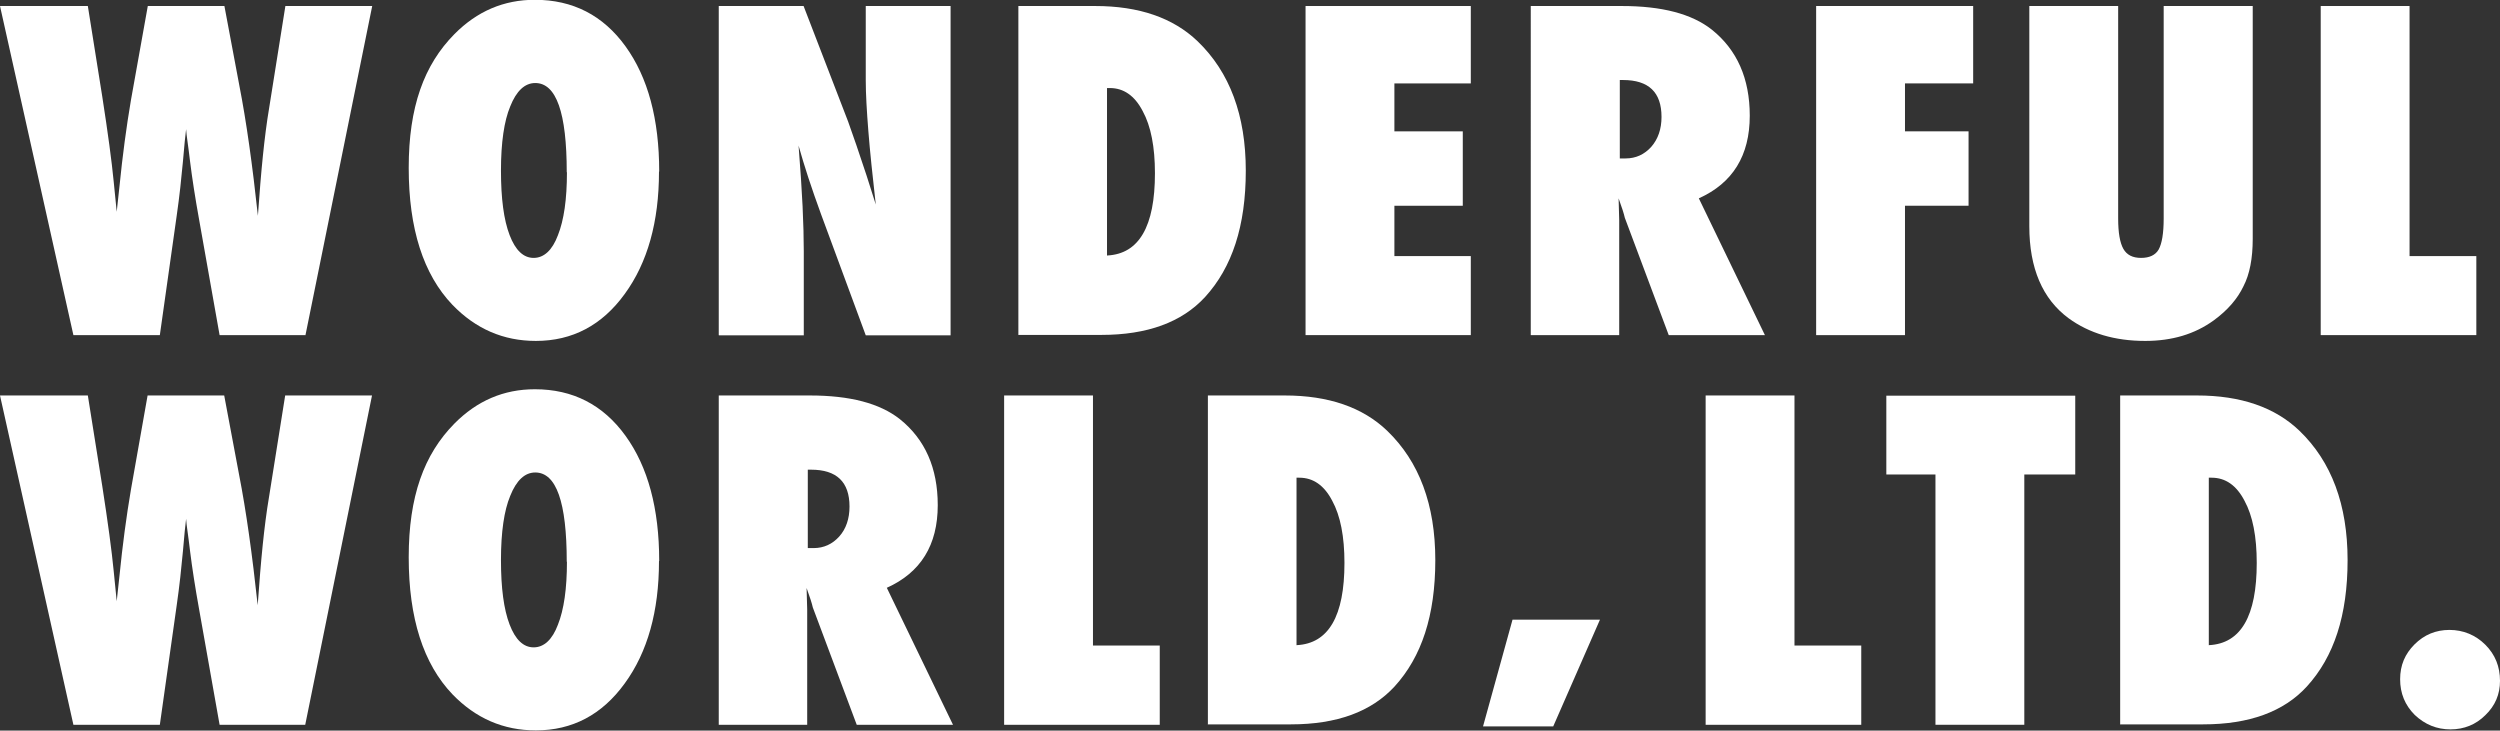
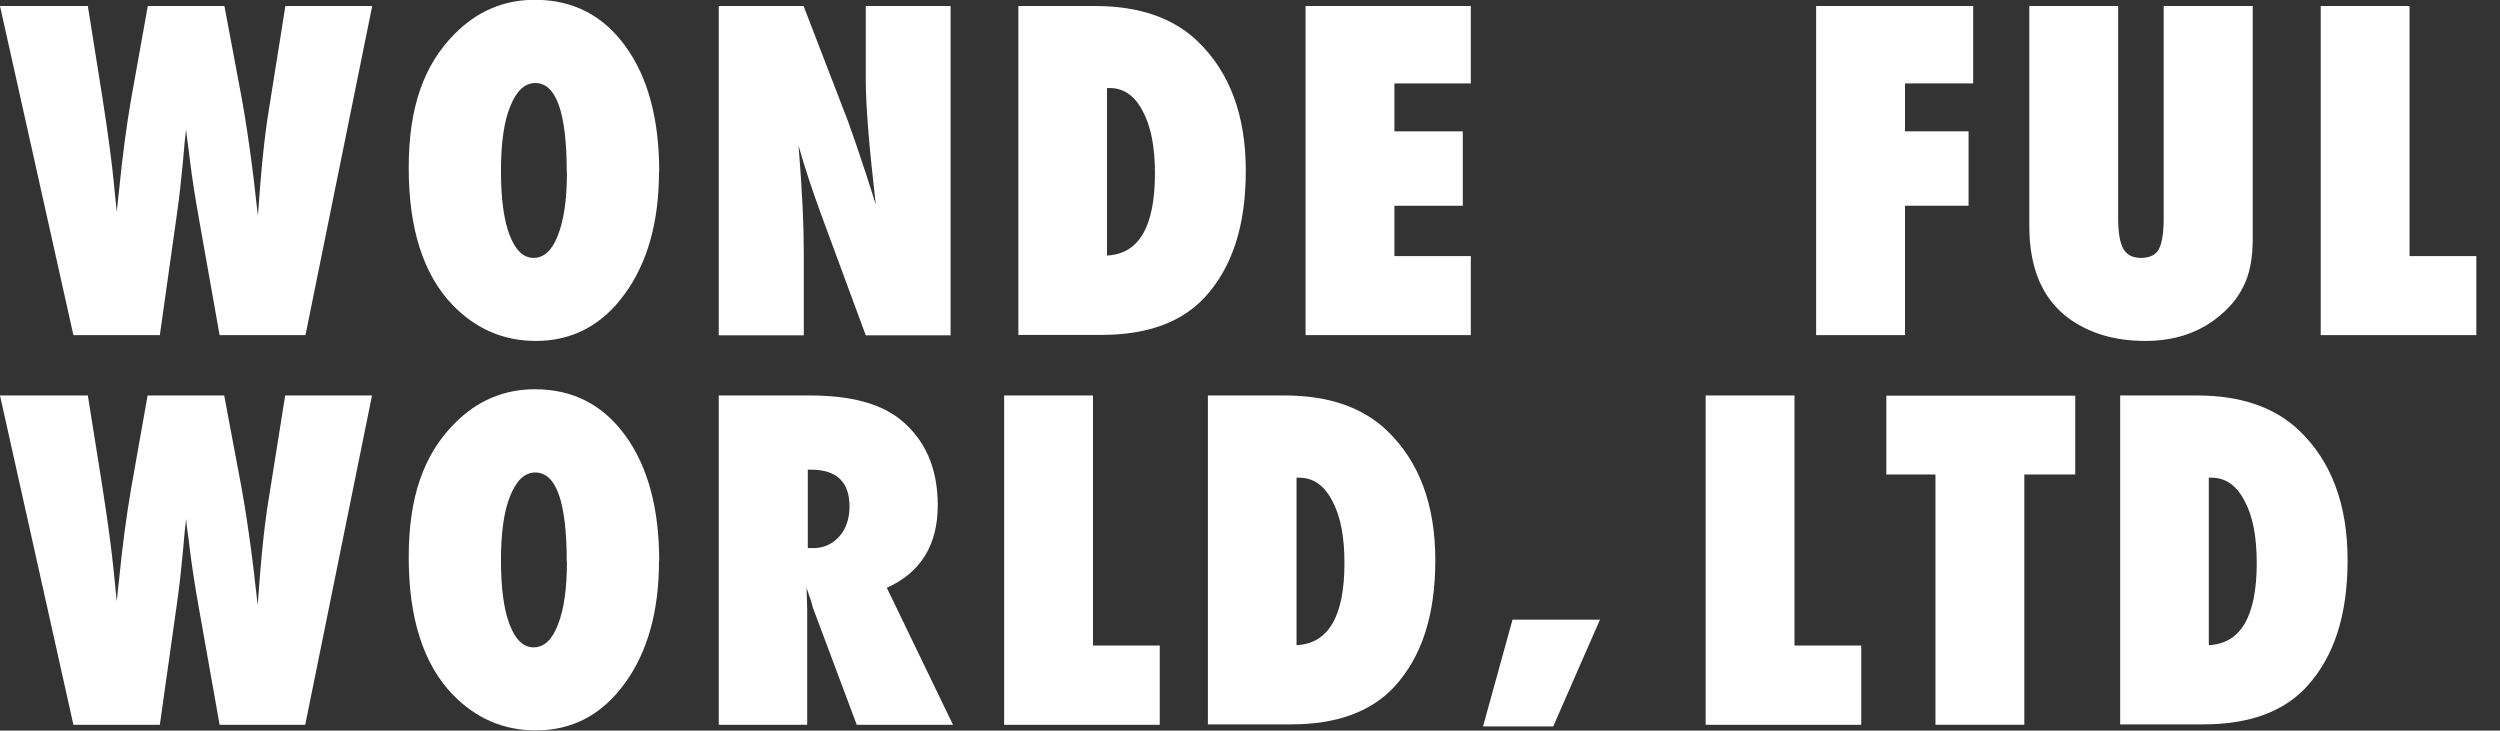
<svg xmlns="http://www.w3.org/2000/svg" id="_レイヤー_2" viewBox="0 0 124.66 36.43">
  <rect x="0" y="0" width="124.66" height="36.43" fill="#333333" stroke="none" />
  <defs>
    <style>.cls-1{fill:#fff;}</style>
  </defs>
  <g id="_レイヤー_1-2">
    <g>
      <g>
        <path class="cls-1" d="m15.22,16.71h-4.27l-1.02-5.75c-.2-1.11-.35-2.08-.45-2.89-.05-.4-.09-.74-.13-1.01s-.06-.47-.07-.62c-.04.29-.09.83-.16,1.63-.04.4-.08.83-.13,1.28-.05.45-.11.92-.18,1.41l-.84,5.95H3.66L0,.3h4.38l.72,4.52c.28,1.8.47,3.21.57,4.24l.15,1.5.14-1.29c.15-1.5.34-2.93.57-4.28L7.37.3h3.82l.74,3.94c.36,1.84.66,4.01.93,6.52.08-1.13.16-2.13.25-3,.09-.87.19-1.66.31-2.37l.81-5.09h4.33l-3.33,16.42Z" />
        <path class="cls-1" d="m32.86,8.56c0,2.5-.57,4.54-1.71,6.1-1.13,1.56-2.61,2.34-4.43,2.34-1.62,0-3-.6-4.16-1.8-1.45-1.52-2.18-3.79-2.18-6.83s.76-5.13,2.28-6.67c1.13-1.14,2.46-1.71,4.01-1.71,1.89,0,3.4.77,4.52,2.32,1.12,1.55,1.68,3.63,1.68,6.24Zm-4.6.03c0-2.97-.52-4.45-1.57-4.45-.52,0-.94.39-1.25,1.17-.3.72-.46,1.79-.46,3.19s.14,2.46.43,3.22c.29.76.69,1.14,1.2,1.14s.93-.38,1.21-1.13c.3-.75.45-1.8.45-3.14Z" />
        <path class="cls-1" d="m35.84,16.71V.3h4.23l2.22,5.76c.12.34.26.73.41,1.17s.32.95.51,1.52l.46,1.45c-.16-1.42-.29-2.64-.37-3.66-.08-1.01-.13-1.86-.13-2.55V.3h4.23v16.42h-4.23l-2.23-6.04c-.23-.64-.45-1.25-.63-1.81s-.35-1.1-.49-1.61c.09,1.16.16,2.16.2,3.02.04.86.06,1.61.06,2.25v4.19h-4.23Z" />
        <path class="cls-1" d="m50.78,16.71V.3h3.83c2.19,0,3.89.59,5.11,1.76,1.6,1.54,2.4,3.69,2.4,6.45s-.68,4.82-2.03,6.3c-1.16,1.26-2.88,1.89-5.17,1.89h-4.15Zm4.43-3.97c1.59-.08,2.38-1.45,2.38-4.1,0-1.31-.2-2.35-.61-3.1-.4-.77-.95-1.15-1.64-1.15h-.14v8.36Z" />
        <path class="cls-1" d="m65.1,16.71V.3h8.24v3.86h-3.81v2.39h3.41v3.71h-3.41v2.51h3.81v3.94h-8.24Z" />
-         <path class="cls-1" d="m88,16.71h-4.79l-2.19-5.85c-.02-.1-.06-.23-.11-.39-.05-.16-.12-.36-.2-.58l.03,1.08v5.74h-4.41V.3h4.54c2,0,3.49.39,4.49,1.18,1.26,1.01,1.89,2.44,1.89,4.29,0,1.99-.85,3.36-2.54,4.12l3.3,6.83Zm-7.24-8.81h.3c.51,0,.94-.2,1.28-.58.34-.39.51-.89.51-1.49,0-1.23-.64-1.84-1.92-1.84h-.16v3.91Z" />
        <path class="cls-1" d="m94.99,16.71h-4.43V.3h7.83v3.86h-3.4v2.39h3.17v3.71h-3.17v6.45Z" />
        <path class="cls-1" d="m107.9.3h4.43v11.61c0,.97-.15,1.76-.46,2.36-.3.63-.79,1.2-1.49,1.71-.94.68-2.07,1.02-3.41,1.02-1.52,0-2.79-.38-3.82-1.13-1.3-.96-1.96-2.49-1.96-4.59V.3h4.43v10.59c0,.72.09,1.22.26,1.52.17.3.46.45.88.45s.72-.14.88-.42c.16-.29.25-.8.25-1.54V.3Z" />
        <path class="cls-1" d="m123.48,16.71h-7.76V.3h4.43v12.47h3.33v3.94Z" />
      </g>
      <g>
        <path class="cls-1" d="m15.22,36.14h-4.27l-1.02-5.75c-.2-1.11-.35-2.08-.45-2.89-.05-.4-.09-.74-.13-1.01s-.06-.47-.07-.62c-.04.29-.09.83-.16,1.63-.04.4-.08.83-.13,1.28-.05.45-.11.92-.18,1.41l-.84,5.95H3.66L0,19.72h4.38l.72,4.52c.28,1.8.47,3.21.57,4.24l.15,1.5.14-1.29c.15-1.5.34-2.93.57-4.28l.83-4.69h3.82l.74,3.94c.36,1.84.66,4.01.93,6.52.08-1.13.16-2.13.25-3,.09-.87.19-1.66.31-2.37l.81-5.09h4.33l-3.33,16.42Z" />
        <path class="cls-1" d="m32.86,27.98c0,2.5-.57,4.54-1.71,6.1-1.13,1.56-2.61,2.34-4.43,2.34-1.62,0-3-.6-4.16-1.8-1.45-1.52-2.18-3.79-2.18-6.83s.76-5.13,2.28-6.67c1.13-1.14,2.46-1.71,4.01-1.71,1.89,0,3.4.77,4.52,2.32,1.12,1.55,1.68,3.63,1.68,6.24Zm-4.6.03c0-2.97-.52-4.45-1.57-4.45-.52,0-.94.39-1.25,1.17-.3.72-.46,1.79-.46,3.19s.14,2.46.43,3.22c.29.76.69,1.14,1.2,1.14s.93-.38,1.21-1.13c.3-.75.45-1.8.45-3.14Z" />
        <path class="cls-1" d="m47.51,36.14h-4.79l-2.19-5.85c-.02-.1-.06-.23-.11-.39-.05-.16-.12-.36-.2-.58l.03,1.08v5.74h-4.41v-16.42h4.54c2,0,3.49.39,4.49,1.18,1.26,1.01,1.89,2.44,1.89,4.29,0,1.99-.85,3.36-2.54,4.12l3.3,6.83Zm-7.24-8.81h.3c.51,0,.94-.2,1.28-.58s.51-.89.51-1.49c0-1.23-.64-1.84-1.92-1.84h-.16v3.91Z" />
        <path class="cls-1" d="m57.83,36.14h-7.76v-16.42h4.43v12.47h3.33v3.94Z" />
        <path class="cls-1" d="m60.23,36.14v-16.42h3.83c2.19,0,3.89.59,5.11,1.76,1.6,1.54,2.4,3.69,2.4,6.45s-.68,4.82-2.03,6.3c-1.16,1.26-2.88,1.89-5.17,1.89h-4.15Zm4.43-3.97c1.59-.08,2.38-1.45,2.38-4.1,0-1.31-.2-2.35-.61-3.1-.4-.77-.95-1.15-1.64-1.15h-.14v8.36Z" />
        <path class="cls-1" d="m79.78,30.9l-2.33,5.32h-3.5l1.47-5.32h4.36Z" />
        <path class="cls-1" d="m92.81,36.14h-7.76v-16.42h4.43v12.47h3.33v3.94Z" />
        <path class="cls-1" d="m100.94,36.14h-4.43v-12.48h-2.45v-3.93h9.42v3.93h-2.54v12.48Z" />
        <path class="cls-1" d="m105.72,36.14v-16.42h3.83c2.19,0,3.89.59,5.11,1.76,1.6,1.54,2.4,3.69,2.4,6.45s-.68,4.82-2.03,6.3c-1.15,1.26-2.88,1.89-5.17,1.89h-4.15Zm4.43-3.97c1.59-.08,2.38-1.45,2.38-4.1,0-1.31-.2-2.35-.61-3.1-.4-.77-.95-1.15-1.64-1.15h-.14v8.36Z" />
-         <path class="cls-1" d="m124.66,33.95c0,.67-.24,1.24-.73,1.71-.47.47-1.06.71-1.74.71s-1.27-.24-1.78-.72c-.49-.49-.73-1.08-.73-1.78s.24-1.26.72-1.74c.48-.48,1.06-.72,1.74-.72s1.3.25,1.79.74c.49.49.73,1.09.73,1.8Z" />
      </g>
    </g>
  </g>
</svg>